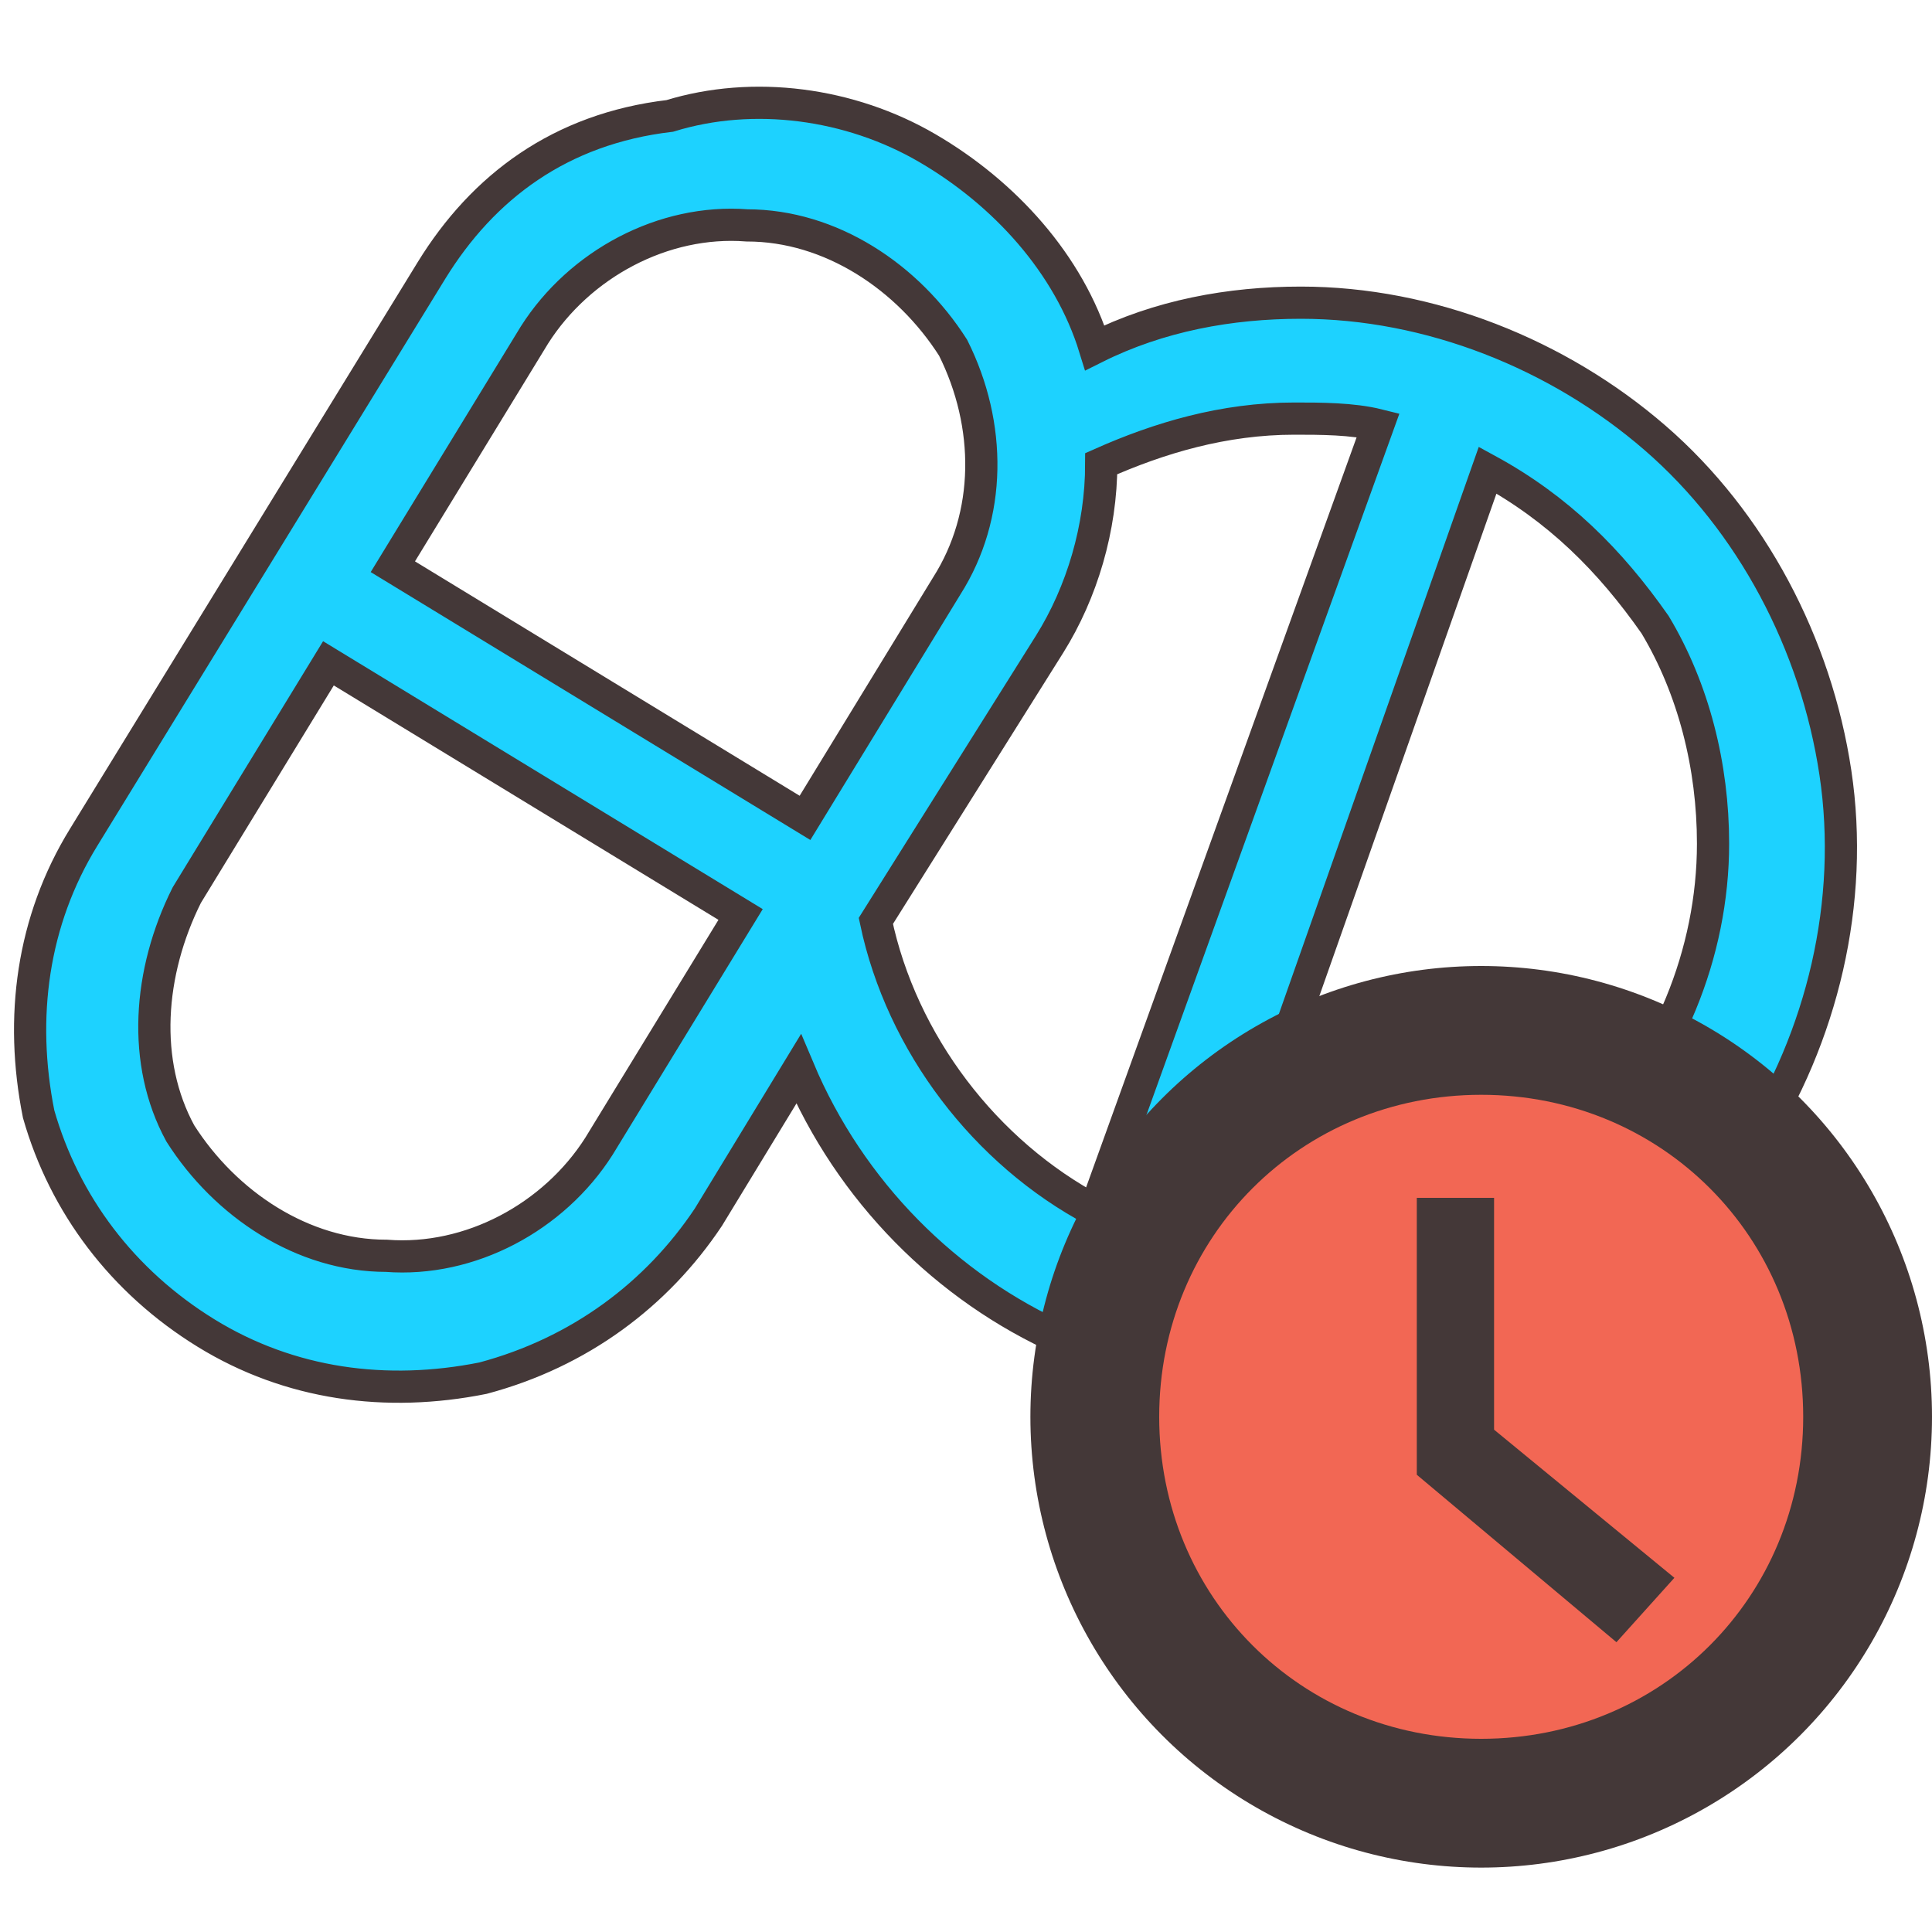
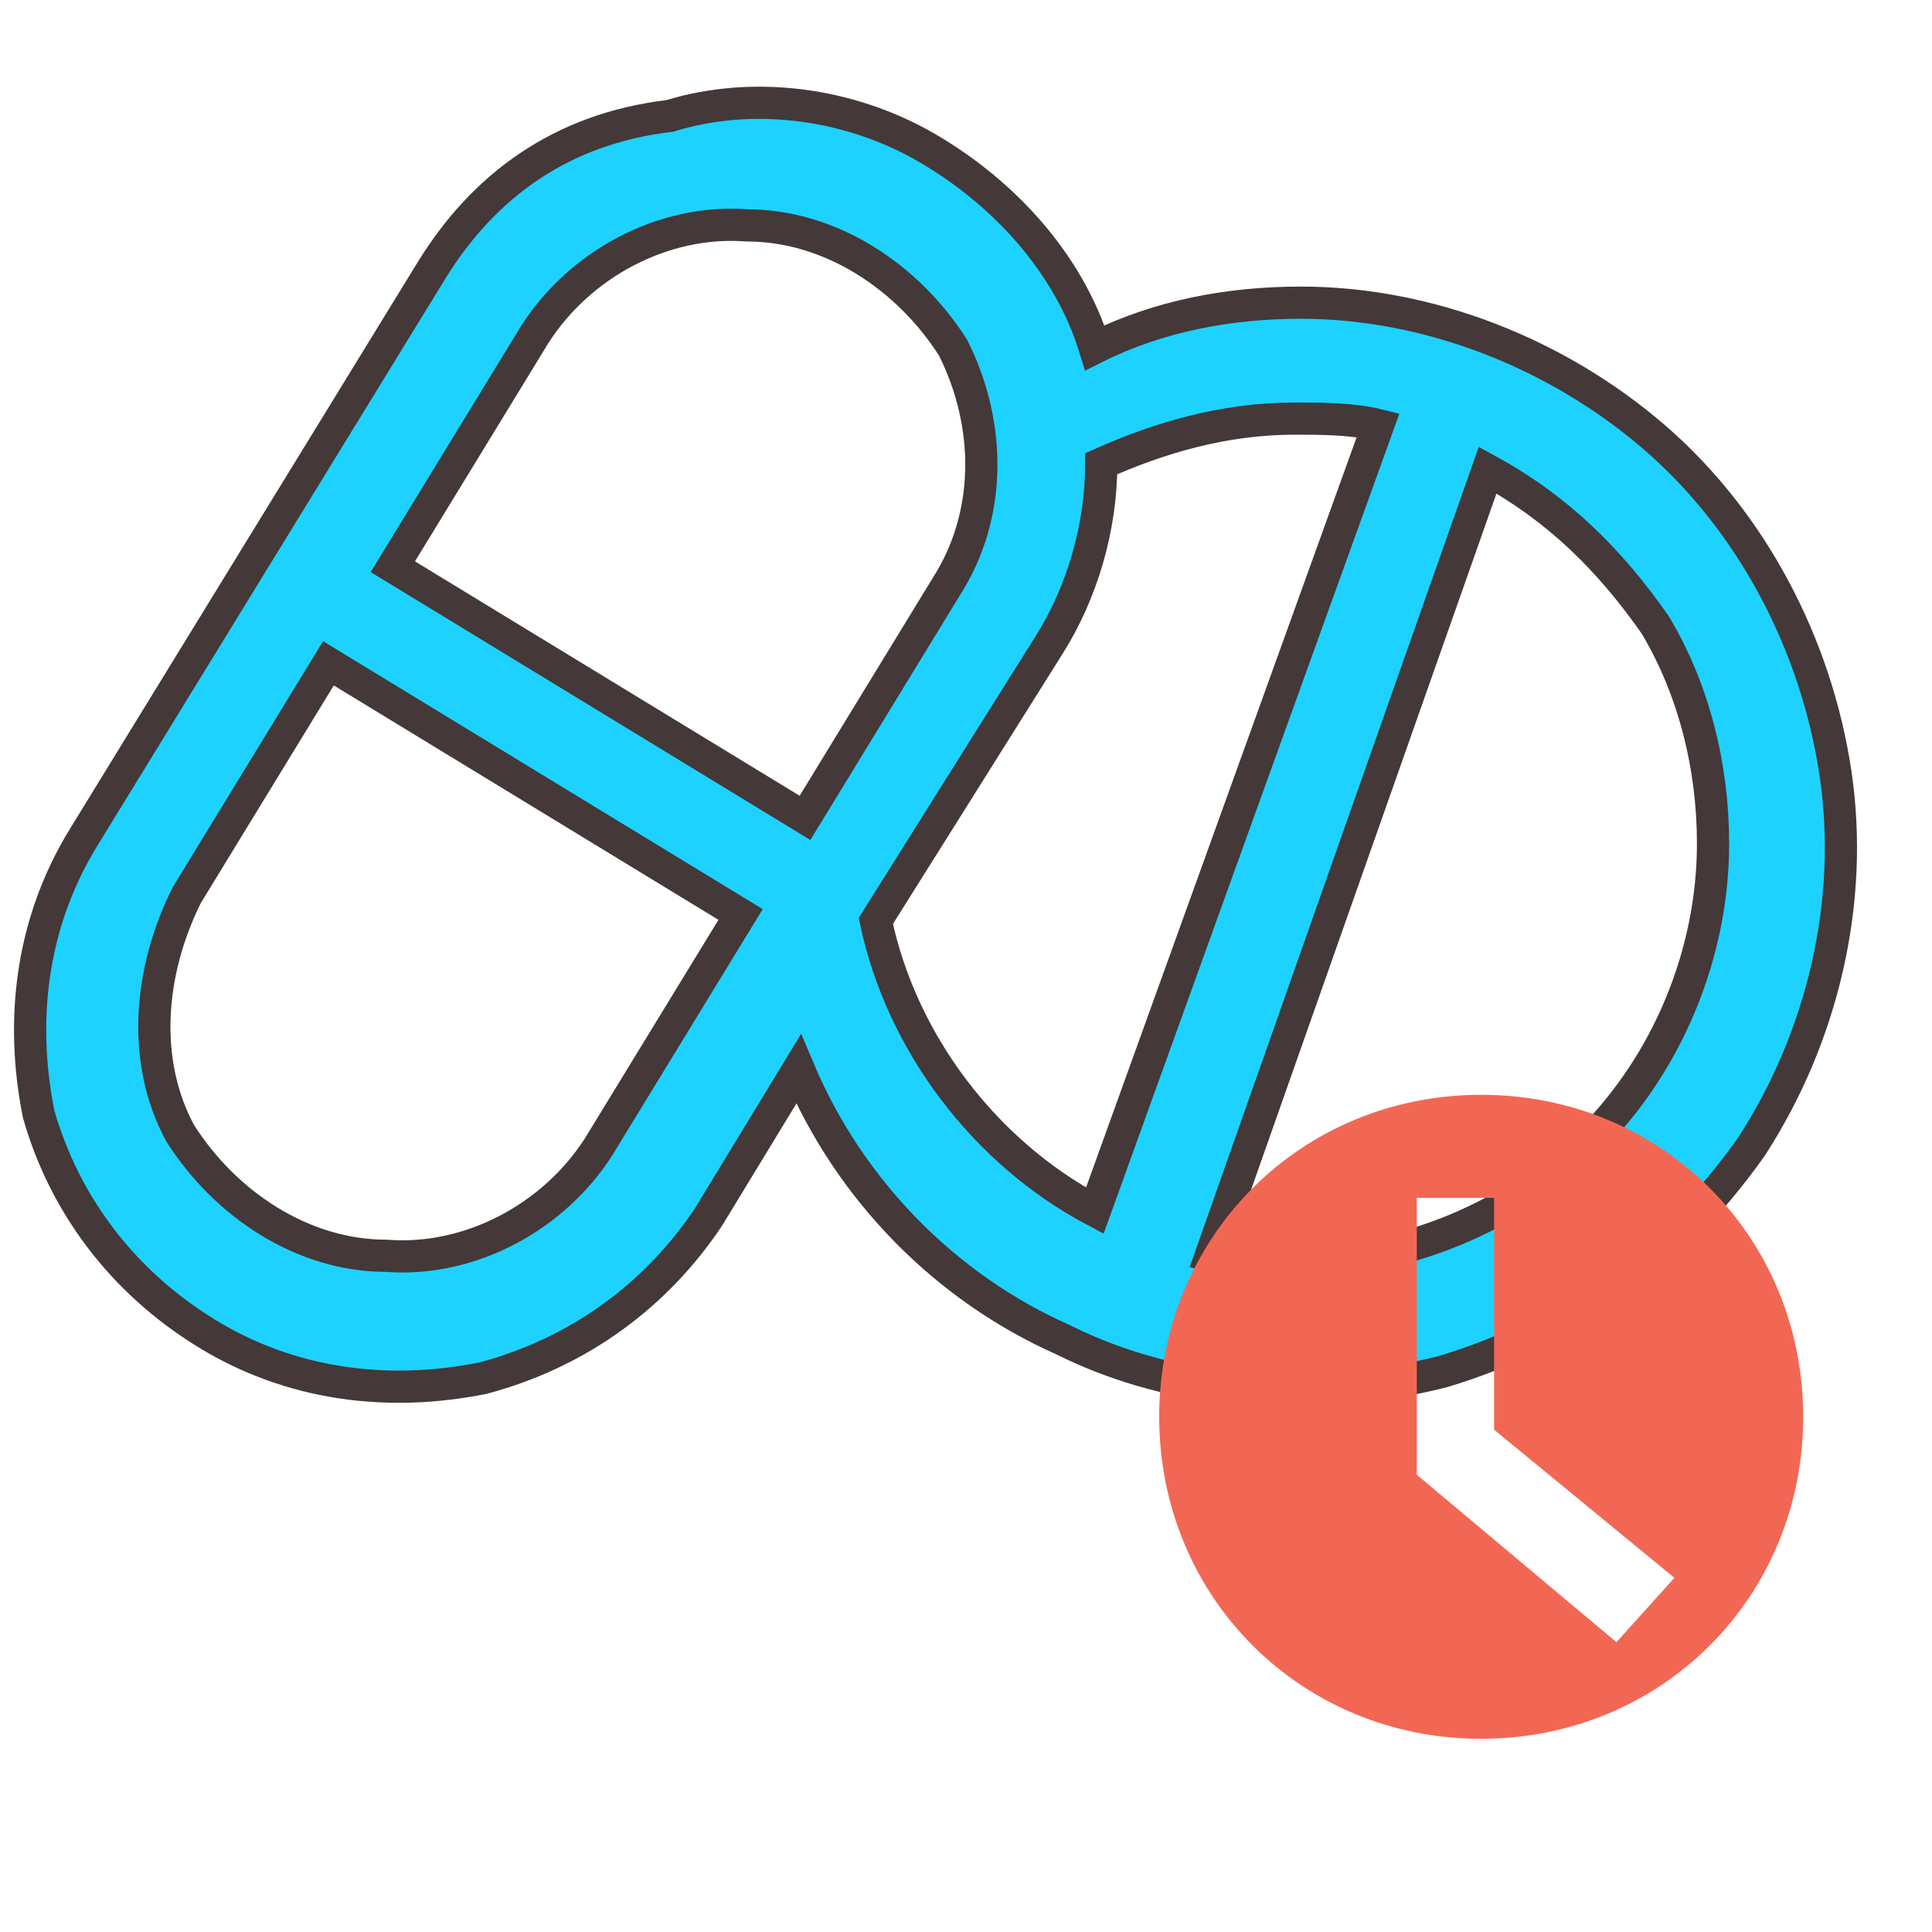
<svg xmlns="http://www.w3.org/2000/svg" version="1.1" id="Layer_1" x="0px" y="0px" viewBox="0 0 30 30" style="enable-background:new 0 0 30 30;" xml:space="preserve">
  <style type="text/css">
	.st0{fill:#1DD2FF;stroke:#443838;stroke-width:0.5;stroke-miterlimit:10;}
	.st1{fill-rule:evenodd;clip-rule:evenodd;fill:#443838;}
	.st2{fill:#F26754;}
</style>
  <path class="st0" d="M3.2,20.7c1.3,0.8,2.8,1,4.3,0.7C9,21,10.2,20.1,11,18.9l1.4-2.3c0.8,1.9,2.3,3.4,4.1,4.2  c1.8,0.9,3.9,1,5.9,0.5c2-0.6,3.6-1.8,4.8-3.5c1.1-1.7,1.6-3.8,1.3-5.8c-0.3-2-1.3-3.9-2.8-5.2s-3.5-2.1-5.5-2.1  c-1.1,0-2.2,0.2-3.2,0.7c-0.4-1.3-1.4-2.4-2.6-3.1s-2.7-0.9-4-0.5C8.7,2,7.5,2.9,6.7,4.2L1.3,13c-0.8,1.3-1,2.8-0.7,4.3  C1,18.7,1.9,19.9,3.2,20.7L3.2,20.7z M26.6,13.1c0,1.7-0.7,3.4-1.9,4.6c-1.2,1.2-2.9,1.9-4.6,1.9c-0.4,0-0.9,0-1.3-0.1l4.3-12.2  c1.1,0.6,1.9,1.4,2.6,2.4C26.3,10.7,26.6,11.9,26.6,13.1L26.6,13.1z M16.3,10c0.5-0.8,0.8-1.8,0.8-2.8c0.9-0.4,1.9-0.7,3-0.7  c0.4,0,0.9,0,1.3,0.1L17,18.8c-1.7-0.9-3-2.6-3.4-4.5L16.3,10z M8.3,5.2c0.7-1.1,2-1.8,3.3-1.7c1.3,0,2.5,0.8,3.2,1.9  c0.6,1.2,0.6,2.6-0.1,3.7l-2.2,3.6L6.1,8.8L8.3,5.2z M2.9,13.9l2.2-3.6l6.4,3.9l-2.2,3.6l0,0c-0.7,1.1-2,1.8-3.3,1.7  c-1.3,0-2.5-0.8-3.2-1.9C2.2,16.5,2.3,15.1,2.9,13.9L2.9,13.9z" />
-   <circle class="st1" cx="23" cy="22" r="7" />
  <path class="st2" d="M23,17c-2.8,0-5,2.2-5,5s2.2,5,5,5s5-2.2,5-5S25.8,17,23,17z M25.1,25.5L22,22.9v-4.3h1.2l0,0v3.6l2.8,2.3  L25.1,25.5z" />
</svg>